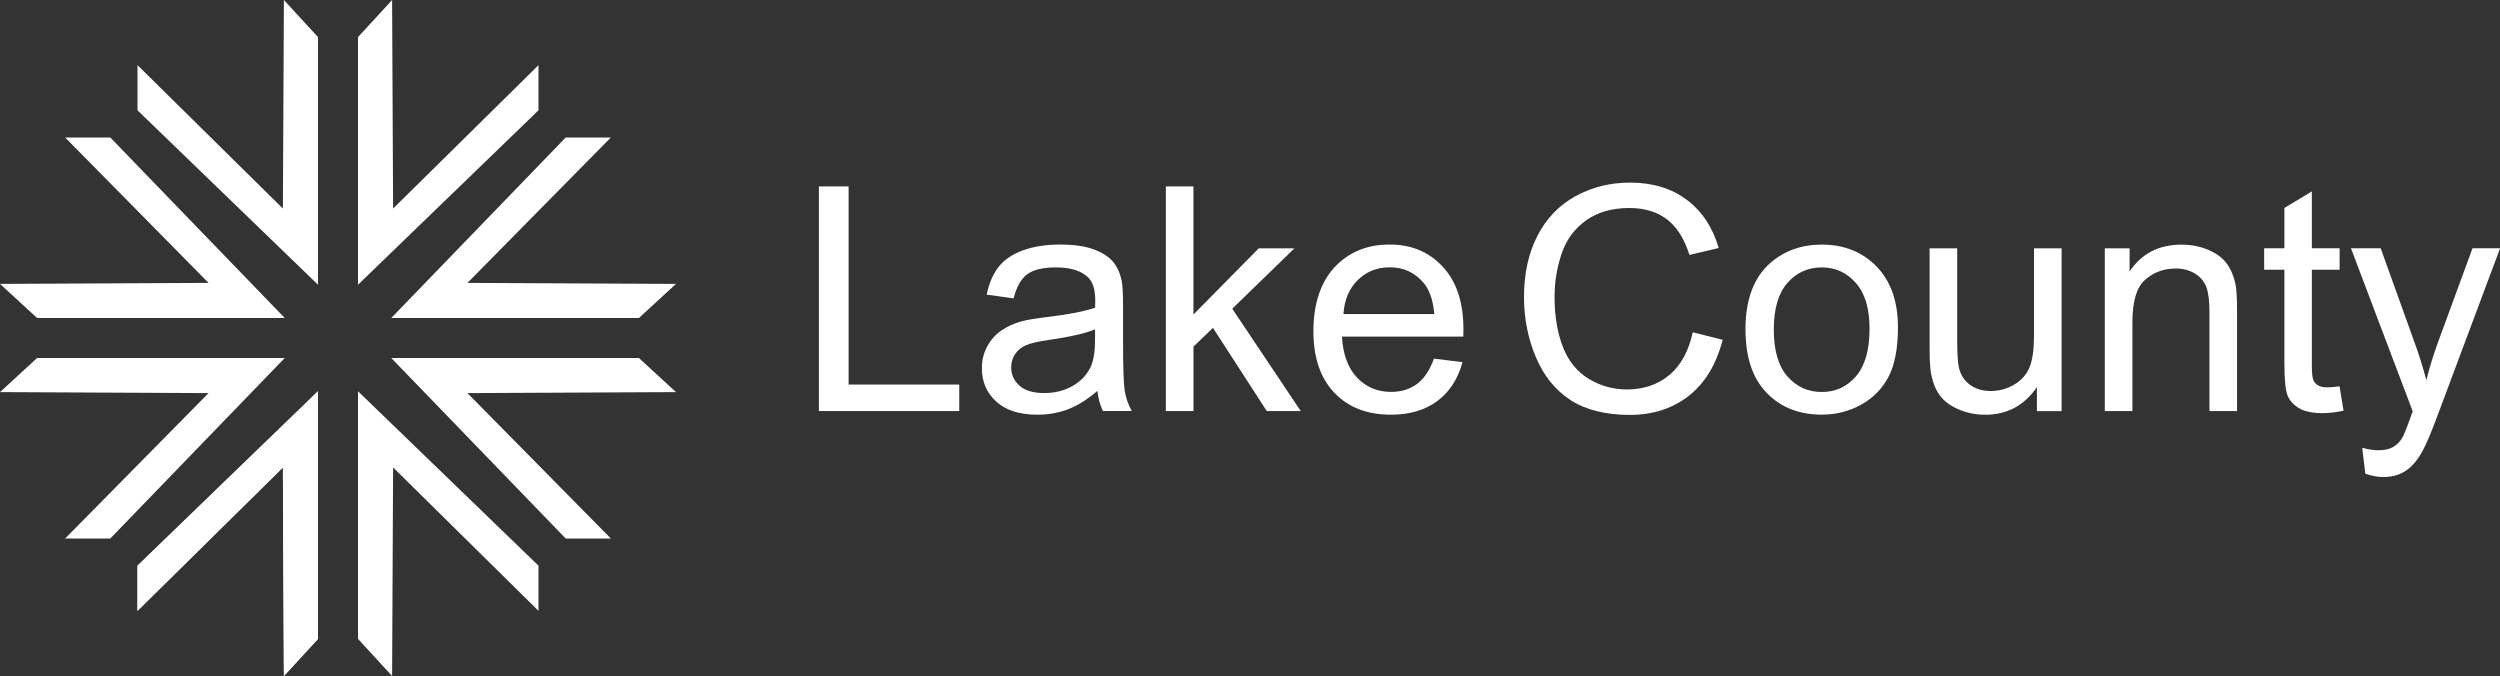
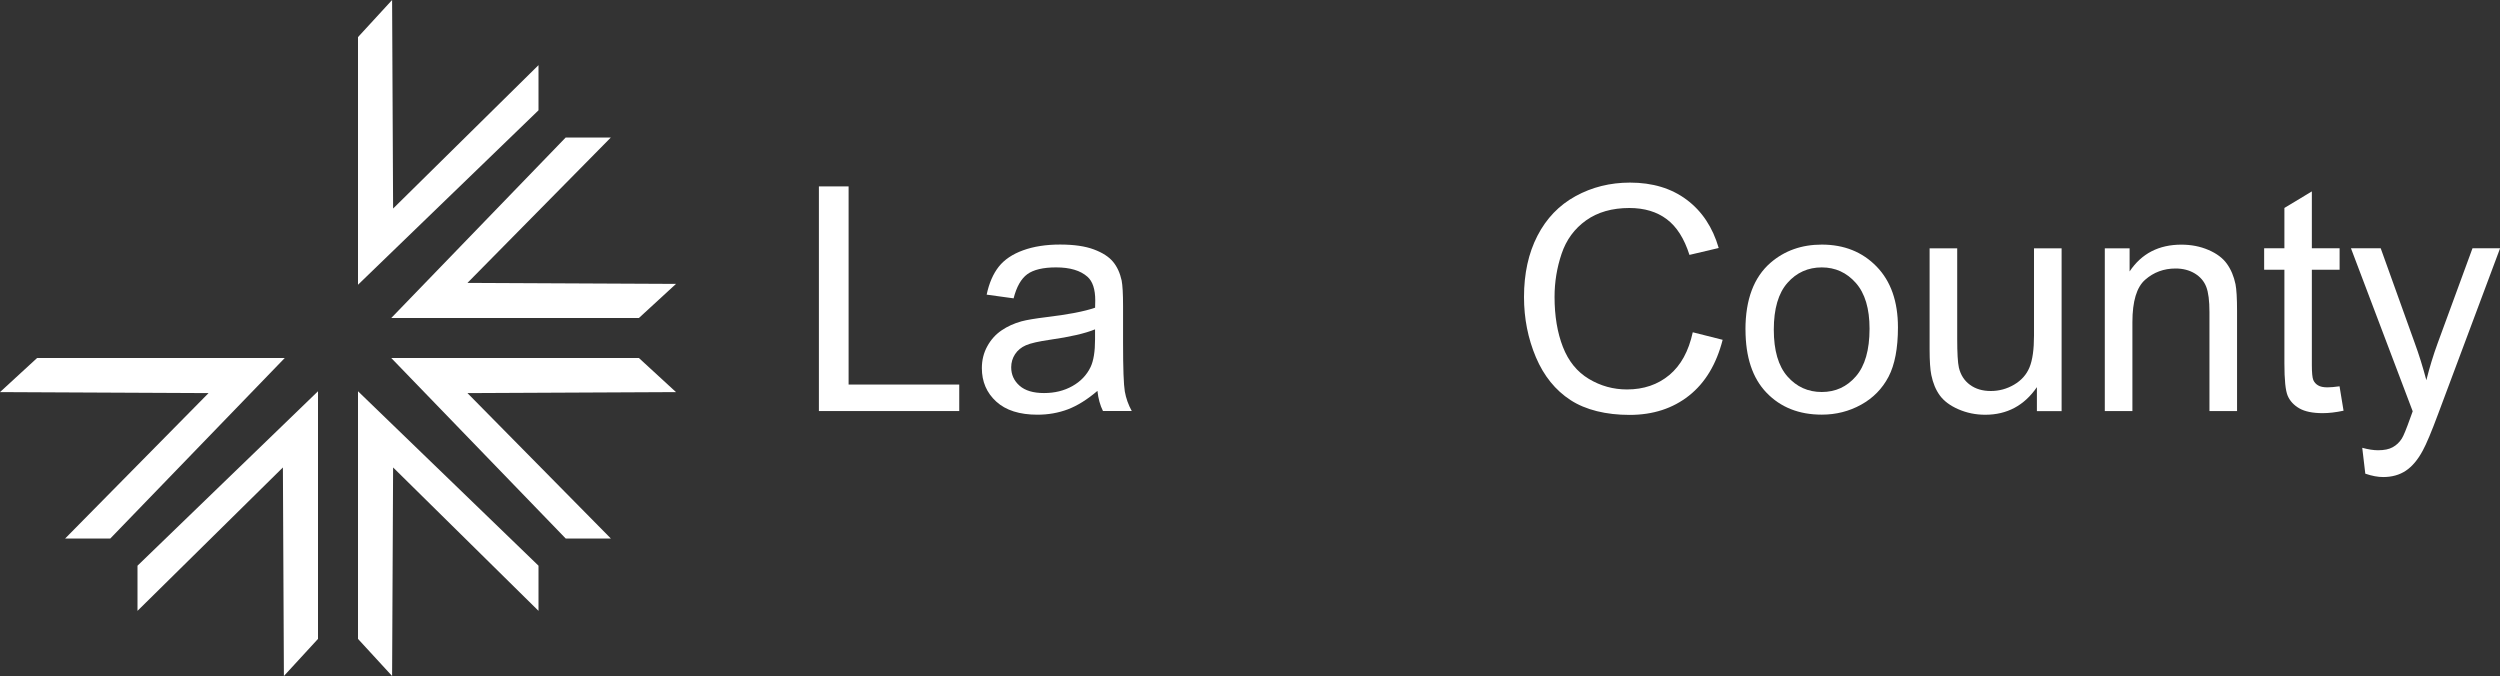
<svg xmlns="http://www.w3.org/2000/svg" id="Layer_1" data-name="Layer 1" viewBox="0 0 500 135.2">
  <rect x="0" y="0" width="500" height="135.2" fill="#333333" stroke="none" />
  <defs>
    <style>
      .cls-1 {
        fill: none;
      }

      .cls-1, .cls-2 {
        stroke-width: 0px;
      }

      .cls-2 {
        fill: #fff;
      }
    </style>
    <clipPath id="clippath">
      <path class="cls-1" d="M1164.55,103.93c-6.87-.21-13.31,3.29-16.86,9.17-3.01-5.87-9.18-9.46-15.79-9.17-6.51-.24-12.63,3.05-16.01,8.61v-7.21h-9.34v53.84h9.34v-29.93c0-11.63,6.55-16.37,13.75-16.37,6.97,0,11.39,4.65,11.39,13.14v33.16h9.34v-29.93c0-11.63,5.69-16.37,13.21-16.37,7.09,0,11.82,4.63,11.82,13.13v33.16h9.34v-33.47c0-13.47-8.27-21.75-20.2-21.75" />
    </clipPath>
    <clipPath id="clippath-2">
      <path class="cls-1" d="M1070.28,112.97c-5.12-.07-10.05,1.94-13.64,5.58-3.59,3.64-5.53,8.59-5.37,13.69-.15,5.11,1.79,10.05,5.38,13.69,3.59,3.64,8.51,5.65,13.63,5.58,5.13.09,10.07-1.92,13.68-5.55,3.61-3.64,5.57-8.6,5.43-13.72.14-5.12-1.82-10.07-5.43-13.71-3.61-3.64-8.56-5.65-13.69-5.56ZM1069.09,160.57c-7.25,0-14.18-2.95-19.19-8.19-5.19-5.42-8.05-12.64-7.99-20.14-.07-7.49,2.8-14.71,7.99-20.13,5.01-5.23,11.94-8.19,19.19-8.19,8.18-.29,15.91,3.77,20.3,10.67v-9.27h9.33v53.83h-9.33v-9.26c-4.4,6.89-12.12,10.95-20.3,10.67Z" />
    </clipPath>
    <clipPath id="clippath-4">
      <path class="cls-1" d="M1012.23,112.76c-9.34-.47-17.46,6.35-18.57,15.62h35.87c-.7-8.96-8.29-15.82-17.3-15.62ZM1012.88,160.56c-7.77.24-15.31-2.68-20.88-8.1-5.22-5.43-8.06-12.7-7.91-20.22-.29-7.55,2.57-14.89,7.91-20.25,5.33-5.37,12.66-8.29,20.23-8.06,7.42-.09,14.52,3.03,19.46,8.56,4.79,5.51,7.38,12.57,7.29,19.86,0,1.41-.11,2.81-.31,4.21h-45.01c1.64,9.27,10.03,15.83,19.44,15.18,6.18.27,12.05-2.71,15.47-7.87l7.95,4.54c-5.19,7.91-14.16,12.53-23.63,12.15Z" />
    </clipPath>
    <clipPath id="clippath-6">
      <path class="cls-1" d="M966.23,113.94v-9.05h-9.35v53.83h9.35v-28.52c0-12.7,8.7-16.79,16.75-16.47v-9.81c-7.14-.51-13.83,3.49-16.75,10.01" />
    </clipPath>
    <clipPath id="clippath-8">
      <path class="cls-1" d="M948.37,114.46v-9.04h-14.29v-15.07h-9.33v15.07h-12.09c1.87,1.96,3.44,4.19,4.64,6.63l1.19,2.43h6.27v29.19c0,4.27.61,10.91,6.46,14.08,6.53,3.53,17.15,1.53,17.15,1.53v-8.41l-3.19.14c-7.4.29-11.09-.14-11.09-7.34v-29.2h14.29Z" />
    </clipPath>
    <clipPath id="clippath-10">
      <path class="cls-1" d="M883.23,119.86c0-4.84,4.73-7.21,9.56-7.21,4.89-.29,9.46,2.45,11.49,6.9l7.82-4.41c-3.68-7.19-11.23-11.57-19.31-11.21-10.85,0-19.02,6.57-19.02,16.05,0,19.49,30.08,12.91,30.08,24.45,0,5.28-4.94,7.33-10.63,7.33-5.82.49-11.27-2.93-13.33-8.39l-8.05,4.61c3.11,7.43,10.63,12.6,21.38,12.6,11.49,0,20.07-6.13,20.07-16.15,0-19.81-30.07-13.03-30.07-24.55" />
    </clipPath>
    <clipPath id="clippath-12">
      <path class="cls-1" d="M865.71,152.32c-.22-.45-.48-.85-.68-1.31-7.38.29-11.05-.16-11.05-7.36v-29.19h13.09c.87-3.35,2.53-6.45,4.83-9.04h-17.93v-15.07h-9.35v15.07h-13.61c2.36,2.63,4.19,5.71,5.36,9.04h8.25v29.17c0,13.46,7.52,17.77,23.63,15.62l2.04-.34c-1.57-1.64-2.93-3.48-4.03-5.47-.21-.37-.39-.75-.58-1.14" />
    </clipPath>
    <clipPath id="clippath-14">
      <path class="cls-1" d="M810.14,103.44c-7.06-.4-13.75,3.13-17.41,9.17v-32.45h-9.34v78.51h9.34v-28.52c0-12.71,6.98-17.77,15.58-17.77s13.32,4.95,13.32,13.79v32.51h9.35v-33.07c0-13.78-8.27-22.18-20.84-22.18" />
    </clipPath>
    <clipPath id="clippath-16">
      <path class="cls-1" d="M748.98,112.46c-5.1-.12-10.03,1.85-13.64,5.45-3.61,3.6-5.59,8.52-5.48,13.61-.13,5.11,1.85,10.05,5.46,13.67,3.61,3.62,8.55,5.61,13.66,5.5,5.12.11,10.05-1.89,13.67-5.5,3.61-3.62,5.58-8.56,5.45-13.67.11-5.09-1.87-10.01-5.48-13.61-3.61-3.6-8.53-5.57-13.64-5.45ZM749.95,181.69c-12.03,0-21.07-4.66-25.45-13.13l8.16-4.63c3.07,6.25,8.46,9.03,17.51,9.03,11.06,0,17.94-6.31,17.94-16.47v-7.63c-2.09,3.25-4.95,5.95-8.33,7.84-3.64,1.97-7.73,2.98-11.87,2.93-7.31.03-14.32-2.91-19.41-8.15-5.18-5.35-8.05-12.51-7.98-19.95-.06-7.4,2.81-14.53,7.97-19.84,5.09-5.23,12.11-8.18,19.41-8.15,8.15-.27,15.83,3.79,20.2,10.66v-9.27h9.23v51.57c.25,7.26-2.87,14.23-8.46,18.89-5.39,4.21-12.07,6.44-18.92,6.3Z" />
    </clipPath>
    <clipPath id="clippath-18">
      <path class="cls-1" d="M1033.62,72.66h-3.97c-2.49-.19-4.41-2.25-4.41-4.74s1.92-4.55,4.41-4.74h3.97c2.48.19,4.4,2.26,4.4,4.74s-1.92,4.55-4.4,4.74M953.61-17.26c11.84,3.06,20.98,12.45,23.7,24.35,10.22,2.39,17.03,12.03,15.85,22.44-1.17,10.41-9.97,18.29-20.47,18.35h-40.82c-2.49-.19-4.41-2.25-4.41-4.74s1.92-4.55,4.41-4.74h40.82c6.07-.05,11-4.91,11.11-10.97.11-6.07-4.65-11.11-10.72-11.36l-4.08-.14-.47-4.06c-1.07-9.67-8.07-17.65-17.53-20-9.46-2.35-19.39,1.43-24.87,9.47l-2.72,3.97-3.92-2.79c-2.17-1.57-4.78-2.41-7.46-2.41-7.14.03-12.91,5.81-12.91,12.94,0,.36.03.72.06,1.08l.3,3.67-3.48,1.2c-10.09,3.5-16.17,13.75-14.41,24.27,1.76,10.52,10.86,18.24,21.54,18.28h59.71c2.49.19,4.41,2.25,4.41,4.74s-1.92,4.55-4.41,4.74h-59.71c-14.66-.06-27.33-10.23-30.54-24.51-3.2-14.28,3.92-28.88,17.15-35.17.89-11.65,10.59-20.67,22.3-20.71,3.11,0,6.17.65,9.01,1.91,8.17-9.08,20.73-12.86,32.56-9.8ZM1007.05,63.18c2.49.19,4.4,2.26,4.4,4.74s-1.91,4.55-4.4,4.74h-21.63c-2.49-.19-4.41-2.25-4.41-4.74s1.92-4.55,4.41-4.74h21.63Z" />
    </clipPath>
  </defs>
-   <polygon class="cls-2" points="63.6 127.78 63.6 78.25 27.5 113.14 27.5 122.17 56.58 93.49 56.78 135.2 63.6 127.78" />
  <g>
    <polygon class="cls-2" points="63.6 127.78 63.6 78.25 27.5 113.14 27.5 122.17 56.58 93.49 56.78 135.2 63.6 127.78" />
    <polygon class="cls-2" points="71.6 127.78 71.6 78.25 107.7 113.14 107.7 122.17 78.62 93.49 78.42 135.2 71.6 127.78" />
-     <polygon class="cls-2" points="63.6 7.42 63.6 56.95 27.5 22.06 27.5 13.03 56.58 41.71 56.78 0 63.6 7.42" />
    <polygon class="cls-2" points="71.6 7.42 71.6 56.95 107.7 22.06 107.7 13.03 78.62 41.71 78.42 0 71.6 7.42" />
  </g>
  <g>
-     <polygon class="cls-2" points="7.42 63.6 56.95 63.6 22.06 27.5 13.03 27.5 41.71 56.58 0 56.78 7.42 63.6" />
    <polygon class="cls-2" points="7.42 71.6 56.95 71.6 22.06 107.7 13.03 107.7 41.71 78.62 0 78.42 7.42 71.6" />
    <polygon class="cls-2" points="127.78 63.6 78.25 63.6 113.14 27.5 122.17 27.5 93.49 56.58 135.2 56.78 127.78 63.6" />
    <polygon class="cls-2" points="127.78 71.6 78.25 71.6 113.14 107.7 122.17 107.7 93.49 78.62 135.2 78.42 127.78 71.6" />
  </g>
  <g>
    <path class="cls-2" d="M163.78,82.21v-44.93h5.94v39.63h22.13v5.3h-28.07Z" />
    <path class="cls-2" d="M219.47,78.19c-2.04,1.74-4.01,2.96-5.9,3.68-1.89.71-3.92,1.07-6.08,1.07-3.58,0-6.32-.87-8.24-2.62s-2.88-3.98-2.88-6.7c0-1.59.36-3.05,1.09-4.37.72-1.32,1.68-2.38,2.85-3.17,1.17-.8,2.5-1.4,3.97-1.81,1.08-.29,2.72-.56,4.9-.83,4.45-.53,7.73-1.16,9.84-1.9.02-.76.03-1.24.03-1.44,0-2.25-.52-3.83-1.56-4.75-1.41-1.25-3.5-1.87-6.28-1.87-2.59,0-4.51.46-5.75,1.36-1.24.91-2.15,2.52-2.74,4.83l-5.39-.74c.49-2.31,1.3-4.17,2.42-5.59,1.12-1.42,2.75-2.51,4.87-3.28,2.12-.77,4.59-1.15,7.39-1.15s5.04.33,6.77.98c1.74.65,3.01,1.48,3.83,2.47.82.99,1.39,2.24,1.72,3.75.18.94.28,2.64.28,5.09v7.36c0,5.13.12,8.37.35,9.73.24,1.36.7,2.66,1.39,3.91h-5.76c-.57-1.14-.94-2.48-1.1-4.01ZM219.01,65.87c-2,.82-5.01,1.51-9.01,2.08-2.27.33-3.87.69-4.81,1.1-.94.41-1.67,1.01-2.18,1.79s-.77,1.66-.77,2.62c0,1.47.56,2.7,1.67,3.68s2.74,1.47,4.89,1.47,4.01-.46,5.67-1.39c1.66-.93,2.87-2.2,3.65-3.82.59-1.25.89-3.08.89-5.52v-2.02Z" />
-     <path class="cls-2" d="M233.17,82.21v-44.93h5.52v25.62l13.06-13.24h7.14l-12.44,12.08,13.7,20.47h-6.8l-10.76-16.64-3.89,3.74v12.9h-5.52Z" />
-     <path class="cls-2" d="M286.8,71.73l5.7.7c-.9,3.33-2.56,5.92-5,7.75s-5.54,2.76-9.32,2.76c-4.76,0-8.54-1.47-11.32-4.4-2.79-2.93-4.18-7.04-4.18-12.34s1.41-9.73,4.23-12.75c2.82-3.02,6.48-4.54,10.97-4.54s7.91,1.48,10.67,4.44c2.76,2.96,4.14,7.13,4.14,12.5,0,.33-.01.82-.03,1.47h-24.27c.2,3.58,1.22,6.31,3.03,8.21,1.82,1.9,4.09,2.85,6.8,2.85,2.02,0,3.75-.53,5.18-1.59,1.43-1.06,2.56-2.76,3.4-5.09ZM268.69,62.81h18.17c-.24-2.74-.94-4.79-2.08-6.16-1.76-2.12-4.03-3.19-6.83-3.19-2.53,0-4.66.85-6.39,2.54-1.73,1.7-2.68,3.96-2.87,6.8Z" />
    <path class="cls-2" d="M338.58,66.46l5.95,1.5c-1.25,4.88-3.49,8.61-6.73,11.17-3.24,2.56-7.2,3.85-11.88,3.85s-8.78-.99-11.81-2.96-5.34-4.83-6.93-8.57c-1.58-3.74-2.38-7.75-2.38-12.04,0-4.68.89-8.76,2.68-12.24,1.79-3.48,4.33-6.13,7.63-7.94,3.3-1.81,6.93-2.71,10.89-2.71,4.49,0,8.28,1.14,11.34,3.43,3.06,2.29,5.2,5.51,6.4,9.65l-5.85,1.38c-1.04-3.27-2.55-5.65-4.54-7.14-1.98-1.49-4.47-2.24-7.48-2.24-3.45,0-6.34.83-8.66,2.48-2.32,1.66-3.95,3.88-4.89,6.67-.94,2.79-1.41,5.66-1.41,8.63,0,3.82.56,7.16,1.67,10.01,1.11,2.85,2.84,4.98,5.19,6.39,2.35,1.41,4.89,2.11,7.63,2.11,3.33,0,6.15-.96,8.46-2.88,2.31-1.92,3.87-4.77,4.69-8.55Z" />
    <path class="cls-2" d="M349.09,65.93c0-6.03,1.68-10.49,5.03-13.39,2.8-2.41,6.21-3.62,10.24-3.62,4.47,0,8.13,1.47,10.97,4.4,2.84,2.93,4.26,6.98,4.26,12.15,0,4.19-.63,7.48-1.88,9.88-1.26,2.4-3.09,4.27-5.49,5.59-2.4,1.33-5.02,1.99-7.86,1.99-4.56,0-8.24-1.46-11.05-4.38-2.81-2.92-4.21-7.13-4.21-12.63ZM354.76,65.93c0,4.17.91,7.29,2.73,9.36,1.82,2.07,4.11,3.11,6.86,3.11s5.02-1.04,6.83-3.13,2.73-5.26,2.73-9.53c0-4.03-.91-7.07-2.74-9.15-1.83-2.07-4.1-3.11-6.82-3.11s-5.05,1.03-6.86,3.1c-1.82,2.06-2.73,5.18-2.73,9.35Z" />
    <path class="cls-2" d="M407.38,82.21v-4.78c-2.53,3.68-5.98,5.52-10.33,5.52-1.92,0-3.71-.37-5.38-1.1s-2.9-1.66-3.71-2.77c-.81-1.11-1.37-2.48-1.7-4.09-.22-1.08-.34-2.8-.34-5.15v-20.17h5.52v18.05c0,2.88.11,4.82.34,5.82.35,1.45,1.08,2.59,2.21,3.42s2.51,1.24,4.17,1.24,3.21-.42,4.66-1.27c1.45-.85,2.48-2,3.08-3.46.6-1.46.9-3.58.9-6.36v-17.44h5.52v32.55h-4.93Z" />
    <path class="cls-2" d="M420.96,82.21v-32.55h4.96v4.63c2.39-3.58,5.84-5.36,10.36-5.36,1.96,0,3.76.35,5.41,1.06,1.64.7,2.88,1.63,3.69,2.77.82,1.14,1.39,2.5,1.72,4.08.2,1.02.31,2.81.31,5.36v20.01h-5.52v-19.8c0-2.25-.21-3.93-.64-5.04-.43-1.11-1.19-2-2.28-2.67-1.09-.66-2.38-1-3.85-1-2.35,0-4.38.75-6.08,2.24-1.71,1.49-2.56,4.32-2.56,8.49v17.78h-5.52Z" />
    <path class="cls-2" d="M467.91,77.27l.8,4.87c-1.55.33-2.94.49-4.17.49-2,0-3.56-.32-4.66-.95-1.1-.63-1.88-1.47-2.33-2.5-.45-1.03-.67-3.2-.67-6.51v-18.73h-4.05v-4.29h4.05v-8.06l5.49-3.31v11.37h5.55v4.29h-5.55v19.03c0,1.57.1,2.58.29,3.03.19.45.51.81.95,1.07.44.27,1.07.4,1.88.4.61,0,1.42-.07,2.42-.21Z" />
    <path class="cls-2" d="M473.06,94.74l-.61-5.18c1.2.33,2.26.49,3.16.49,1.23,0,2.21-.2,2.94-.61.74-.41,1.34-.98,1.81-1.72.35-.55.91-1.92,1.69-4.11.1-.31.27-.76.49-1.35l-12.35-32.61h5.95l6.77,18.85c.88,2.39,1.66,4.9,2.36,7.54.63-2.53,1.39-5.01,2.27-7.42l6.96-18.97h5.52l-12.38,33.1c-1.33,3.58-2.36,6.04-3.1,7.39-.98,1.82-2.1,3.15-3.37,4-1.27.85-2.78,1.27-4.54,1.27-1.06,0-2.25-.22-3.56-.67Z" />
  </g>
</svg>